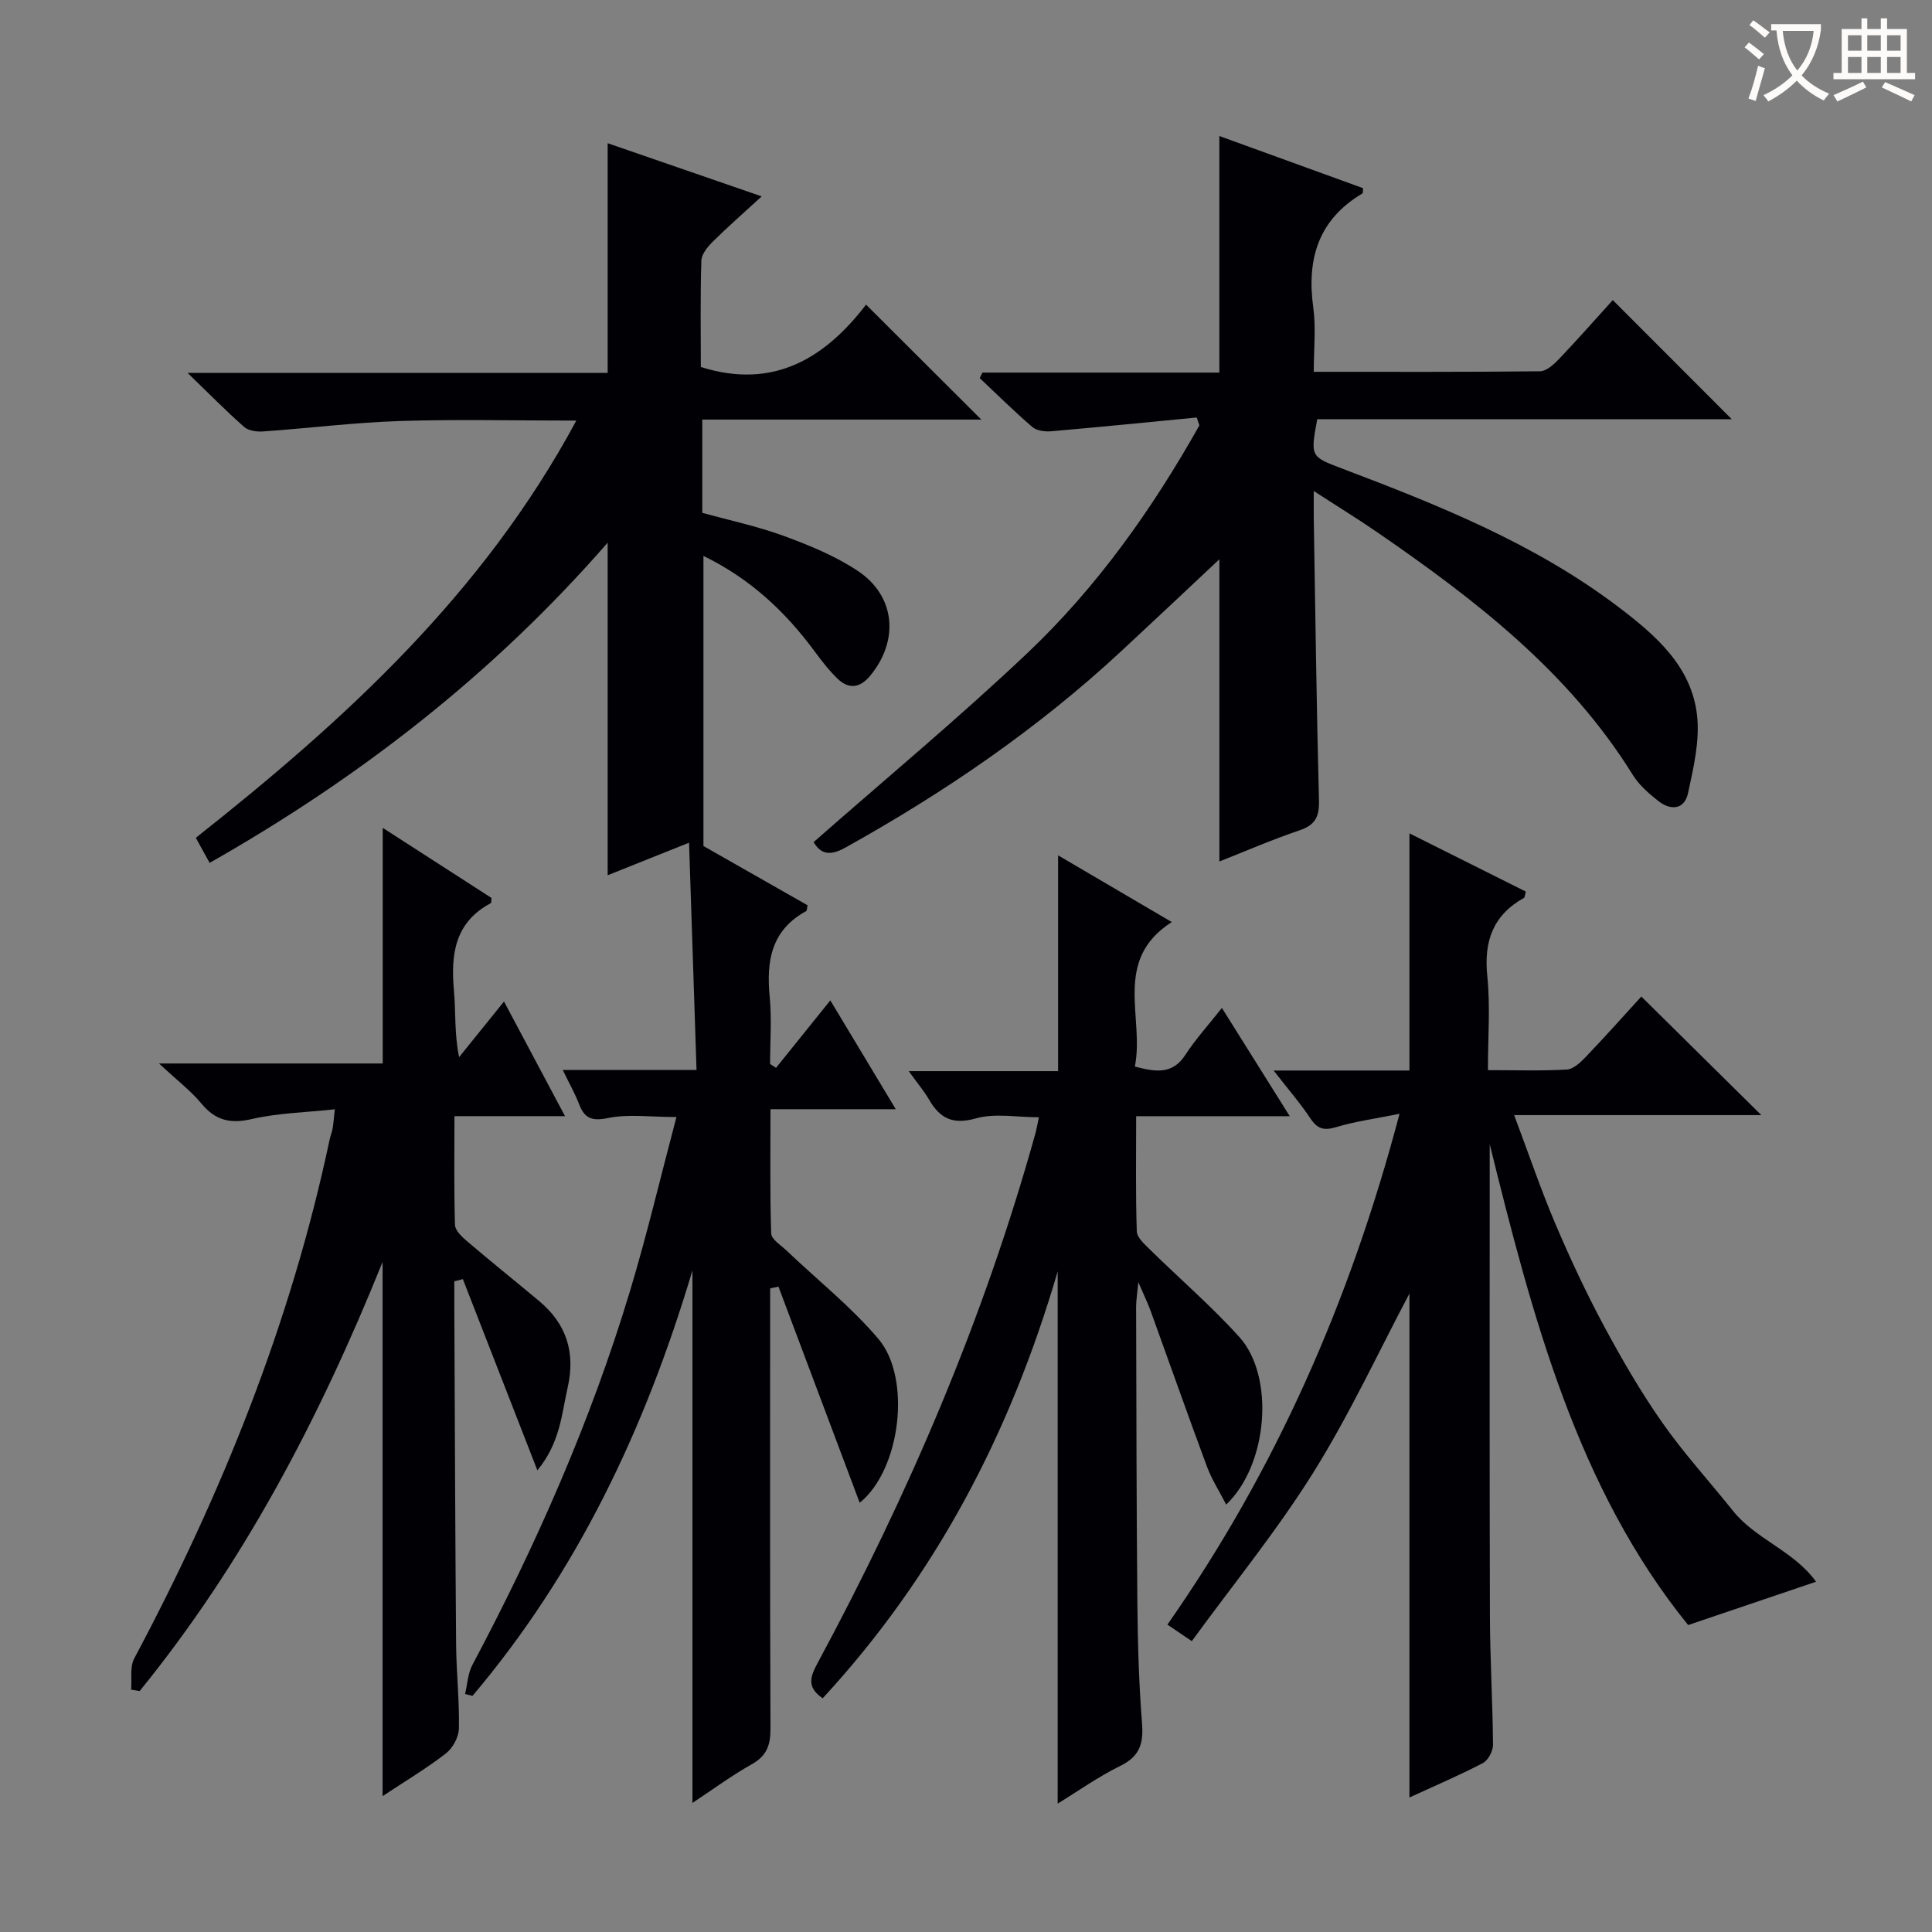
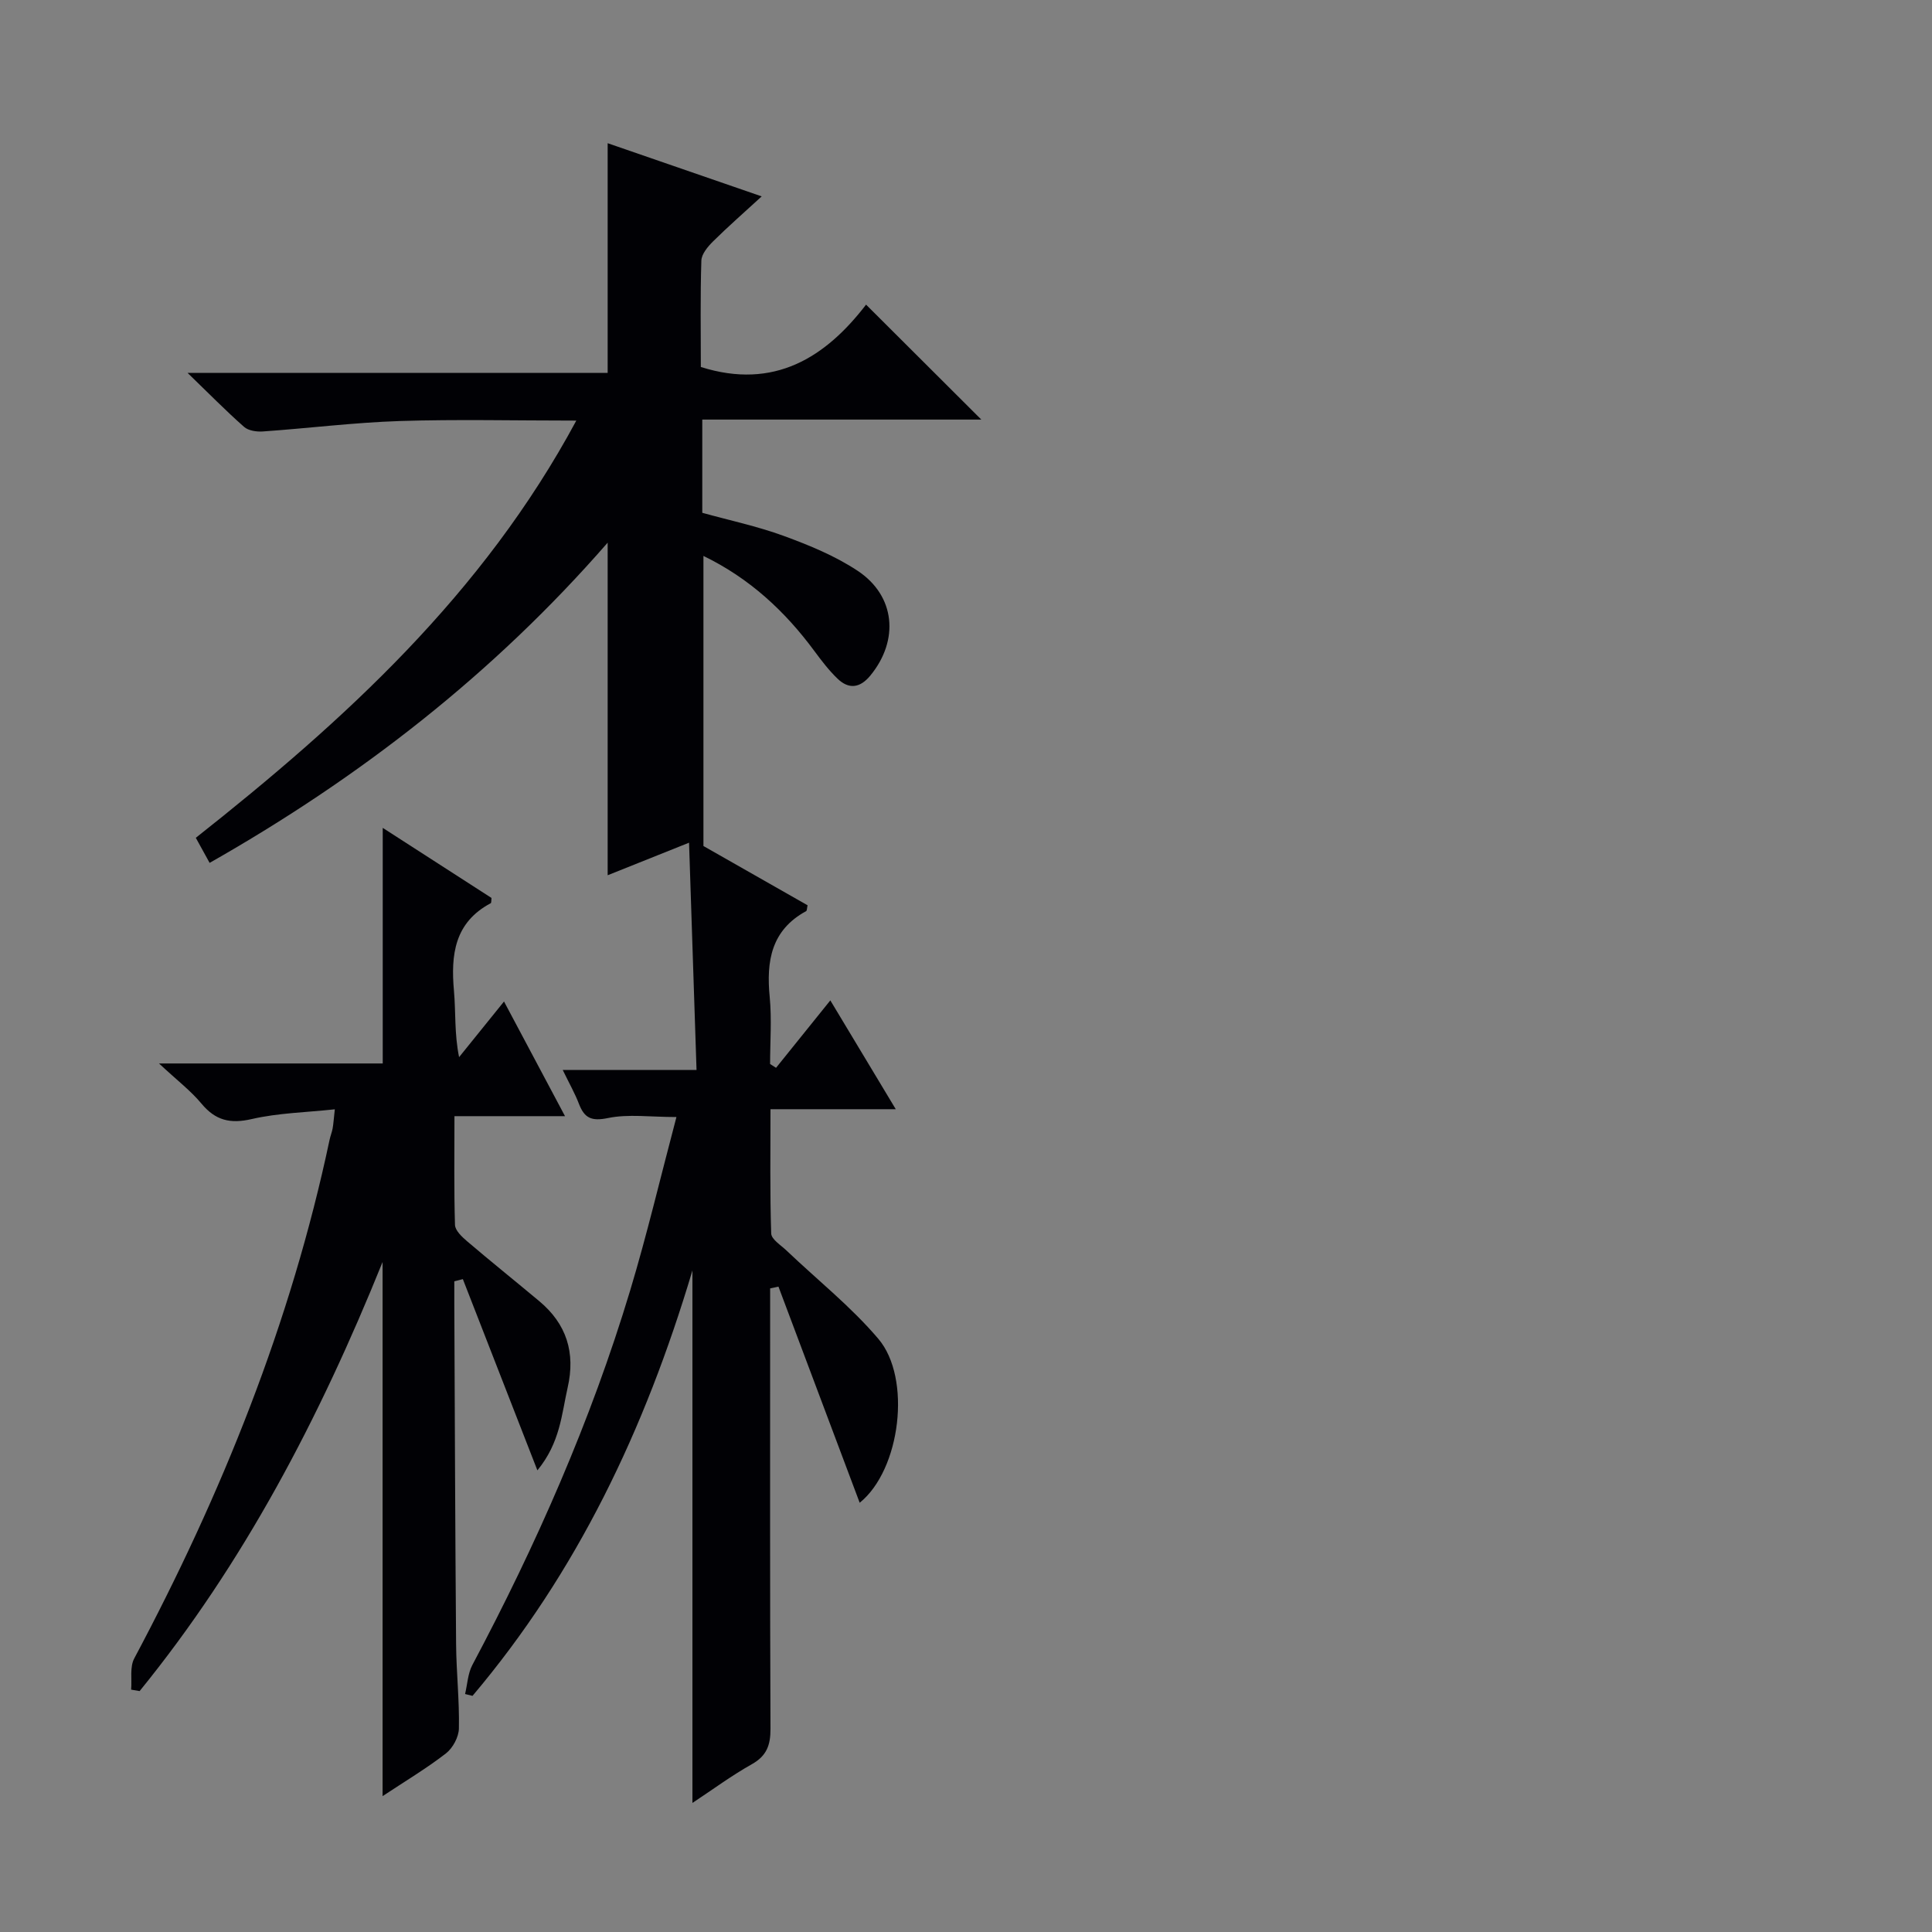
<svg xmlns="http://www.w3.org/2000/svg" enable-background="new 0 0 400 400" viewBox="0 0 400 400">
  <rect x="0" y="0" width="400" height="400" fill="#808080" stroke="none" />
  <g fill="#010105">
    <path d="m143.36 373.28c0-36.75 0-72.7 0-110.25-9.87 33.11-23.98 62.58-45.53 88.08-.51-.13-1.03-.25-1.54-.38.48-2.02.57-4.25 1.51-6.02 13.21-24.85 24.52-50.5 32.65-77.47 3.48-11.55 6.25-23.32 9.6-35.97-5.45 0-9.98-.66-14.18.21-3.41.7-4.87.02-6.01-2.95-.81-2.12-1.95-4.12-3.35-7h27.7c-.52-15.85-1.02-31.06-1.55-47.06-6.15 2.46-11.46 4.59-16.85 6.74 0-22.86 0-45.45 0-68.86-23.64 27.15-51.29 48.63-82.41 66.3-.95-1.73-1.81-3.28-2.86-5.19 30.78-24.33 59.43-50.42 78.78-86.38-12.8 0-24.71-.29-36.59.09-9.45.31-18.87 1.5-28.32 2.16-1.29.09-3-.16-3.89-.96-3.72-3.28-7.2-6.83-11.69-11.17h86.98c0-15.98 0-31.49 0-47.55 10.18 3.51 20.59 7.11 31.89 11.01-3.68 3.38-6.97 6.25-10.07 9.32-1.09 1.08-2.38 2.61-2.42 3.98-.24 7.46-.11 14.93-.11 22.02 15.21 4.81 25.85-2.02 34.21-12.91 8.25 8.23 15.88 15.84 23.86 23.8-19.17 0-38.32 0-57.77 0v19.3c5.53 1.54 11.37 2.77 16.91 4.8 5.26 1.93 10.59 4.12 15.23 7.19 7.86 5.19 8.66 14.39 2.66 21.7-2.13 2.6-4.45 2.91-6.8.65-1.78-1.71-3.31-3.72-4.79-5.72-6.1-8.26-13.42-15.06-22.97-19.69v60.06c7.26 4.13 14.44 8.22 21.56 12.27-.14.61-.11 1.1-.3 1.21-7.23 3.94-8.27 10.35-7.54 17.78.44 4.58.08 9.25.08 13.87.41.26.82.53 1.23.79 3.56-4.42 7.12-8.84 11.24-13.96 5.12 8.51 9.12 15.17 13.55 22.53-8.78 0-16.95 0-25.94 0 0 8.94-.13 17.34.15 25.73.04 1.22 2.01 2.42 3.18 3.54 6.37 6.07 13.35 11.61 19.01 18.28 6.91 8.14 4.62 27.09-3.87 33.93-5.67-15.07-11.25-29.91-16.82-44.75-.57.12-1.15.25-1.72.37v5.24c0 28.66-.05 57.32.07 85.98.01 3.34-.79 5.56-3.84 7.28-4.19 2.35-8.04 5.2-12.32 8.03z" />
-     <path d="m247.77 86.44c-10.04.97-20.08 1.98-30.13 2.85-1.29.11-2.99-.1-3.9-.88-3.76-3.23-7.29-6.73-10.9-10.13.19-.38.38-.76.56-1.14h49.05c0-16.6 0-32.64 0-48.98 9.87 3.58 19.83 7.2 29.76 10.8-.07.55 0 1.01-.15 1.1-9.12 5.42-11.55 13.56-10.16 23.62.58 4.21.1 8.56.1 13.3 15.94 0 31.39.06 46.84-.11 1.33-.02 2.87-1.42 3.94-2.54 3.89-4.09 7.62-8.33 11.13-12.2 8.29 8.3 16.38 16.4 24.63 24.66-28.41 0-57.18 0-85.82 0-1.43 7.75-1.42 7.73 5.15 10.22 20.09 7.61 40.01 15.59 57.29 28.72 7.61 5.78 15.08 12.23 16.2 22.41.58 5.24-.73 10.8-1.87 16.07-.75 3.48-3.64 3.64-6.22 1.58-1.94-1.54-3.93-3.27-5.21-5.34-13.24-21.35-32.57-36.24-52.81-50.18-4.06-2.8-8.27-5.38-13.25-8.61 0 2.48-.02 4.06 0 5.64.33 19.47.57 38.94 1.08 58.4.09 3.36-.74 5.1-4.02 6.21-5.6 1.89-11.04 4.26-16.6 6.45 0-21.63 0-42.67 0-62.57-6.36 5.97-13.32 12.53-20.32 19.03-17.29 16.06-36.6 29.26-57.19 40.71-3.39 1.88-5.16 1.07-6.5-1.18 14.84-13.05 30-25.63 44.27-39.15 14.43-13.67 25.87-29.83 35.6-47.13-.18-.51-.36-1.07-.55-1.63z" />
-     <path d="m246.75 339.78c-2.38-1.61-3.57-2.42-5.05-3.42 22.33-31.92 37.76-66.79 48.06-105.76-5.04 1.02-9.16 1.56-13.08 2.75-2.52.76-3.9.43-5.36-1.77-2.07-3.12-4.55-5.97-7.63-9.94h28.12c0-16.71 0-32.74 0-49.1 7.94 3.97 16.06 8.03 24.09 12.05-.2.75-.19 1.2-.38 1.31-6.43 3.59-8.33 9-7.59 16.2.64 6.23.13 12.57.13 19.46 5.74 0 11.04.18 16.32-.12 1.37-.08 2.86-1.49 3.94-2.62 4.02-4.2 7.89-8.55 11.5-12.5 8.29 8.2 16.42 16.23 24.84 24.55-16.59 0-33.26 0-51.17 0 3.05 8.12 5.52 15.42 8.52 22.48 3.05 7.18 6.37 14.27 10.05 21.14 3.69 6.87 7.62 13.66 12.09 20.04s9.77 12.17 14.64 18.27c4.69 5.88 12.67 8.33 17.2 14.68-9.26 3.14-17.31 5.86-26.48 8.97-23.01-28.41-32.26-63.92-41.08-99.55 0 32.47-.05 64.95.04 97.42.02 8.98.57 17.96.64 26.93.01 1.29-1.01 3.21-2.1 3.78-4.97 2.58-10.13 4.79-15.2 7.12 0-35.29 0-70.23 0-104.33-6.33 11.93-12.37 25-19.94 37.12-7.55 12.06-16.61 23.16-25.12 34.84z" />
-     <path d="m218.98 373.42c0-36.61 0-72.8 0-110.19-9.82 33.64-25.34 63.12-48.65 88.38-3.41-2.31-2.55-4.53-1.03-7.34 18.81-34.92 34.38-71.19 45.03-109.47.26-.93.42-1.88.76-3.48-4.6 0-9.08-.88-13 .22-4.84 1.37-7.5.02-9.76-3.91-.98-1.7-2.28-3.21-4.18-5.86h30.92c0-15.45 0-30 0-44.68 7.36 4.32 15.06 8.84 23.53 13.81-12.34 7.93-5.6 19.72-7.64 29.92 4.33 1.14 7.8 1.69 10.48-2.46 2.07-3.19 4.67-6.04 7.54-9.68 4.67 7.45 9.09 14.52 14.05 22.42-11.03 0-21.08 0-31.8 0 0 8.29-.13 16.06.13 23.83.04 1.3 1.62 2.69 2.74 3.79 6.16 6.06 12.75 11.72 18.52 18.13 7.32 8.14 5.94 26.38-2.75 34.66-1.43-2.8-3.01-5.23-3.99-7.89-3.99-10.74-7.79-21.54-11.69-32.31-.55-1.51-1.27-2.97-2.51-5.85-.25 2.66-.46 3.85-.46 5.04.06 20.49.07 40.98.26 61.47.08 8.31.32 16.64.97 24.92.32 4.14-.52 6.76-4.47 8.7-4.62 2.27-8.84 5.28-13 7.83z" />
    <path d="m79.24 171.4c7.9 5.09 15.26 9.83 22.52 14.51-.07.55-.01 1.01-.16 1.09-7.5 3.99-8.29 10.66-7.61 18.17.39 4.4.07 8.86 1.06 13.7 2.94-3.64 5.88-7.28 9.3-11.52 4.21 7.91 8.18 15.38 12.63 23.74-8.05 0-15.23 0-22.89 0 0 7.94-.11 15.23.11 22.51.04 1.16 1.42 2.46 2.47 3.36 4.94 4.21 10 8.27 14.98 12.43 5.66 4.73 7.52 10.66 5.88 17.88-1.26 5.54-1.54 11.4-6.27 17.15-5.38-13.81-10.41-26.7-15.43-39.59-.59.15-1.18.3-1.77.45 0 1.57-.01 3.13 0 4.7.11 23.48.18 46.97.37 70.45.05 5.81.7 11.62.58 17.43-.03 1.77-1.26 4.06-2.68 5.16-4.03 3.12-8.44 5.75-13.12 8.85 0-36.83 0-72.99 0-110.59-13.13 32.52-28.8 62.39-50.3 88.84-.59-.1-1.18-.2-1.76-.3.18-2.17-.3-4.68.64-6.45 18.13-34.04 32.43-69.51 40.44-107.36.17-.81.49-1.58.64-2.39.17-.98.23-1.98.45-3.95-5.91.64-11.69.75-17.21 2.02-4.47 1.03-7.51.28-10.41-3.21-2.22-2.67-5.05-4.82-8.78-8.3h46.32c0-16.43 0-32.15 0-48.78z" />
  </g>
-   <path d="m362.1 8.8c1.1.8 2.1 1.6 3.1 2.4l-1 1.1c-1.3-1.1-2.3-2-3-2.5zm1.9 4.8c.5.2.9.4 1.4.5-.6 2.3-1.3 4.5-1.9 6.8l-1.5-.5c.8-2.1 1.4-4.3 2-6.8zm-1-9.4c1.3.9 2.4 1.8 3.4 2.5l-1 1.1c-1.4-1.2-2.4-2.1-3.2-2.6zm3.7 2.2v-1.4h10.3v1.2c-.5 3.6-1.8 6.8-4 9.4 1.5 1.6 3.4 2.8 5.7 3.8-.3.4-.7.8-1.1 1.4-2.3-1.1-4.1-2.5-5.6-4.1-1.6 1.6-3.6 3.1-5.9 4.3-.3-.5-.7-.9-1-1.3 2.4-1.1 4.4-2.5 6-4.1-1.9-2.5-3-5.6-3.3-9.3h-1.1zm8.8 0h-6.4c.3 3.3 1.3 6 3 8.2 2-2.3 3.1-5.1 3.4-8.2z" fill="#fcfbfa" />
-   <path d="m385.3 3.8h1.3v2.2h2.8v-2.2h1.3v2.2h4.1v9.1h1.7v1.3h-16.9v-1.3h1.7v-9.1h4.1v-2.2zm.4 13.1.7 1.2c-1.8.9-3.8 1.9-6 2.9-.2-.4-.5-.8-.8-1.3 2.3-1 4.3-1.9 6.1-2.8zm-3.1-6.4h2.8v-3.2h-2.8zm0 4.6h2.8v-3.3h-2.8zm4-4.6h2.8v-3.2h-2.8zm0 4.6h2.8v-3.3h-2.8zm3.7 1.9c2.1.9 4.1 1.8 6.1 2.7l-.7 1.3c-2.2-1.1-4.2-2-6.1-2.9zm3.2-9.7h-2.8v3.2h2.8zm-2.8 7.8h2.8v-3.3h-2.8z" fill="#fcfbfa" />
</svg>